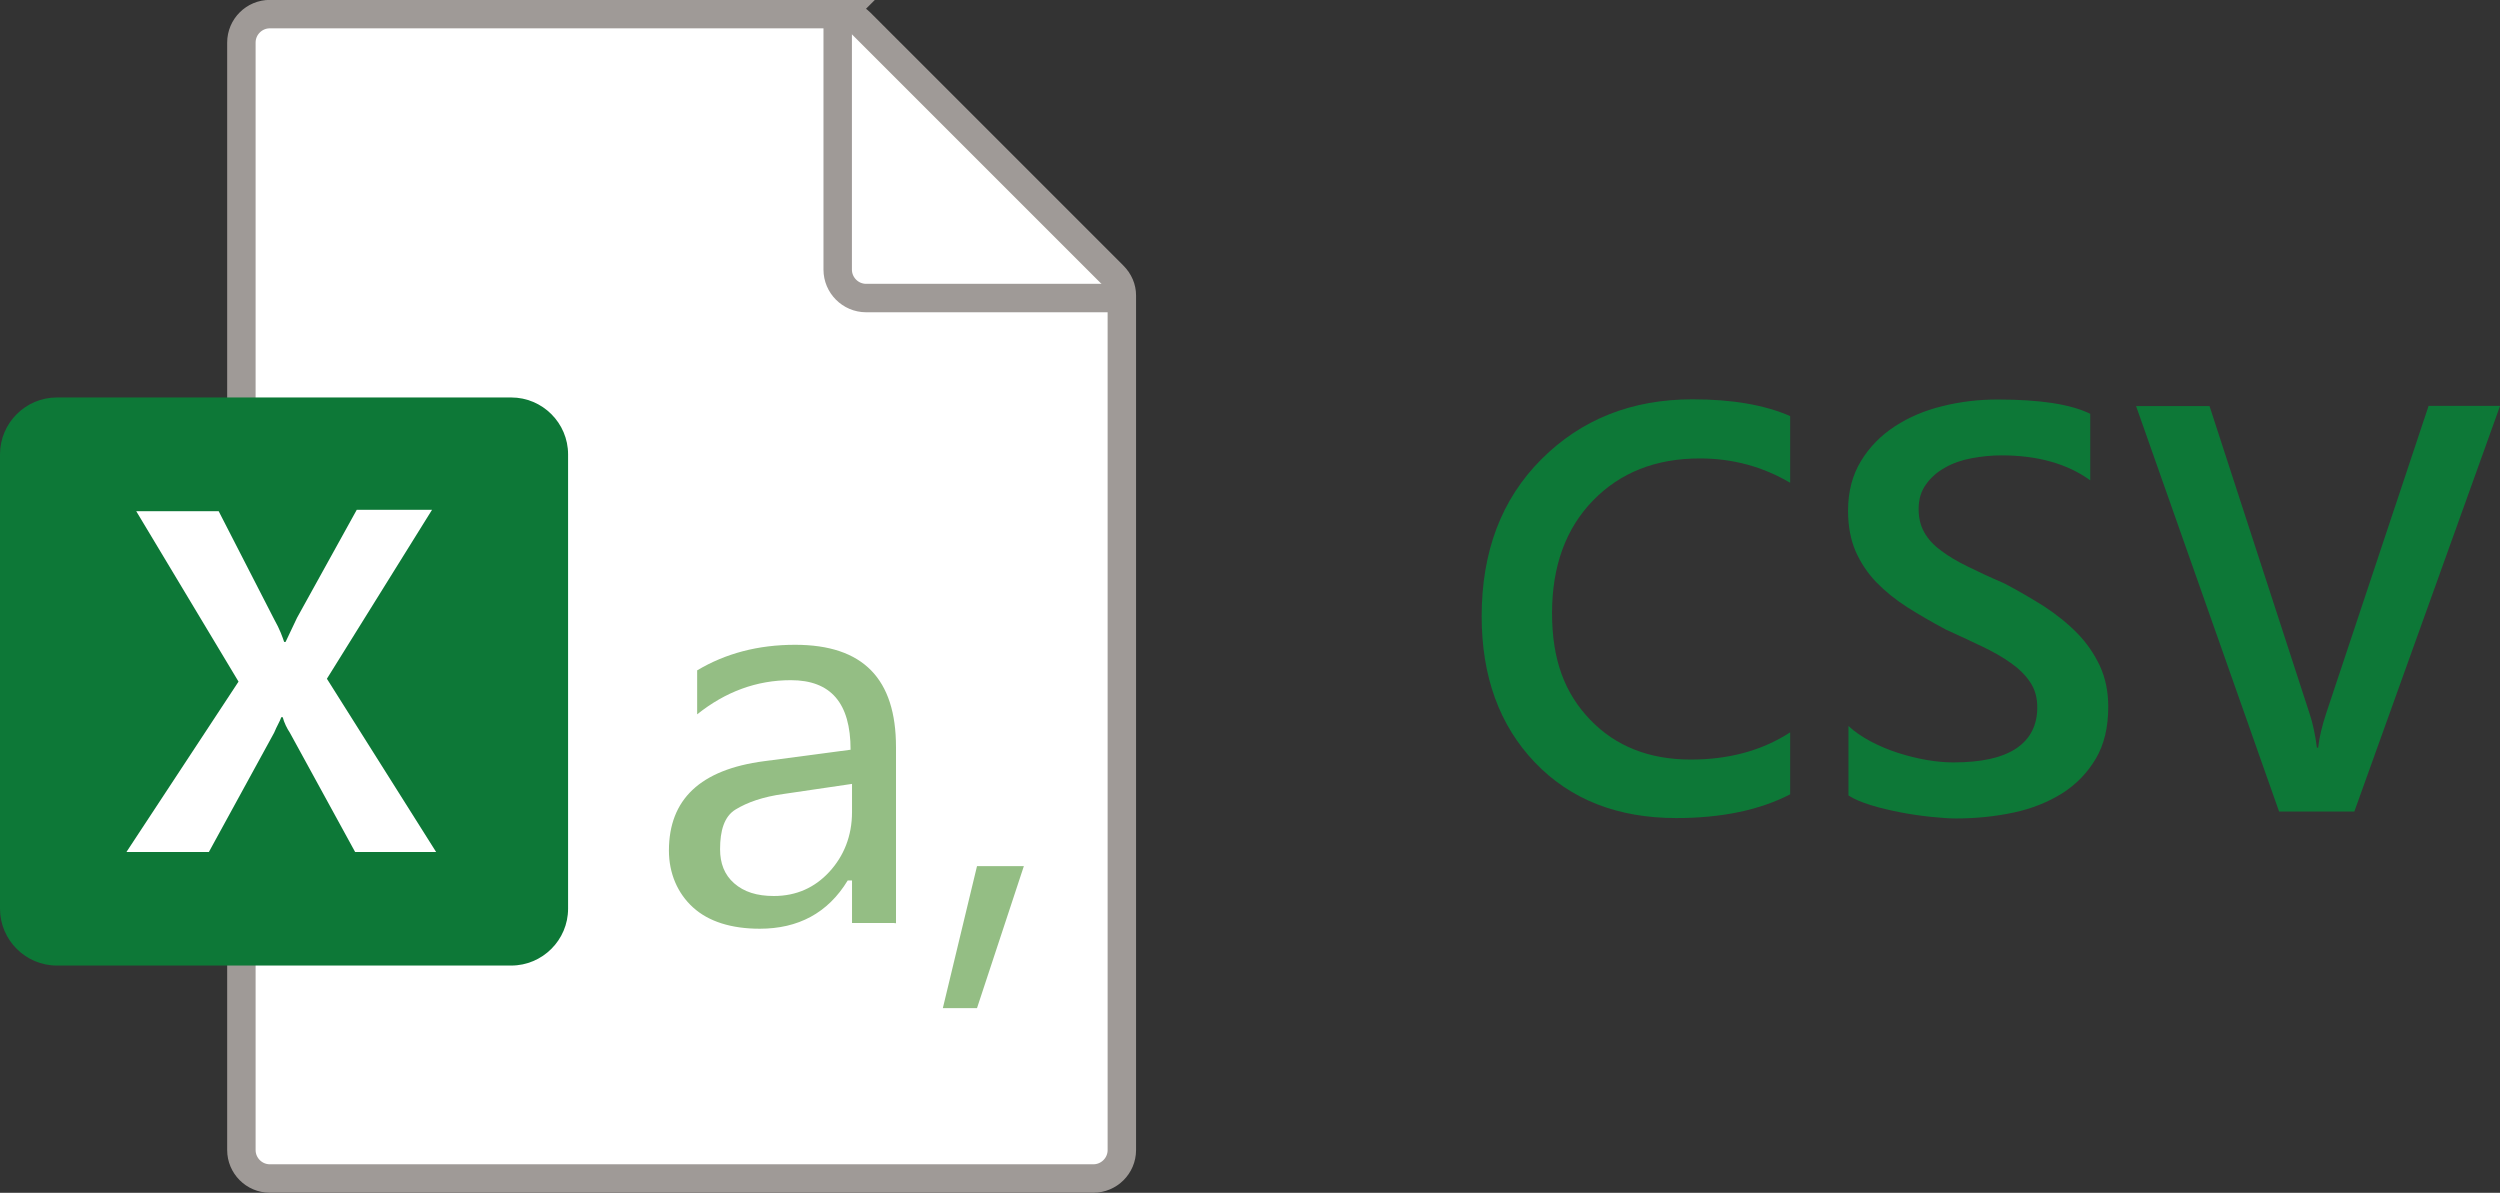
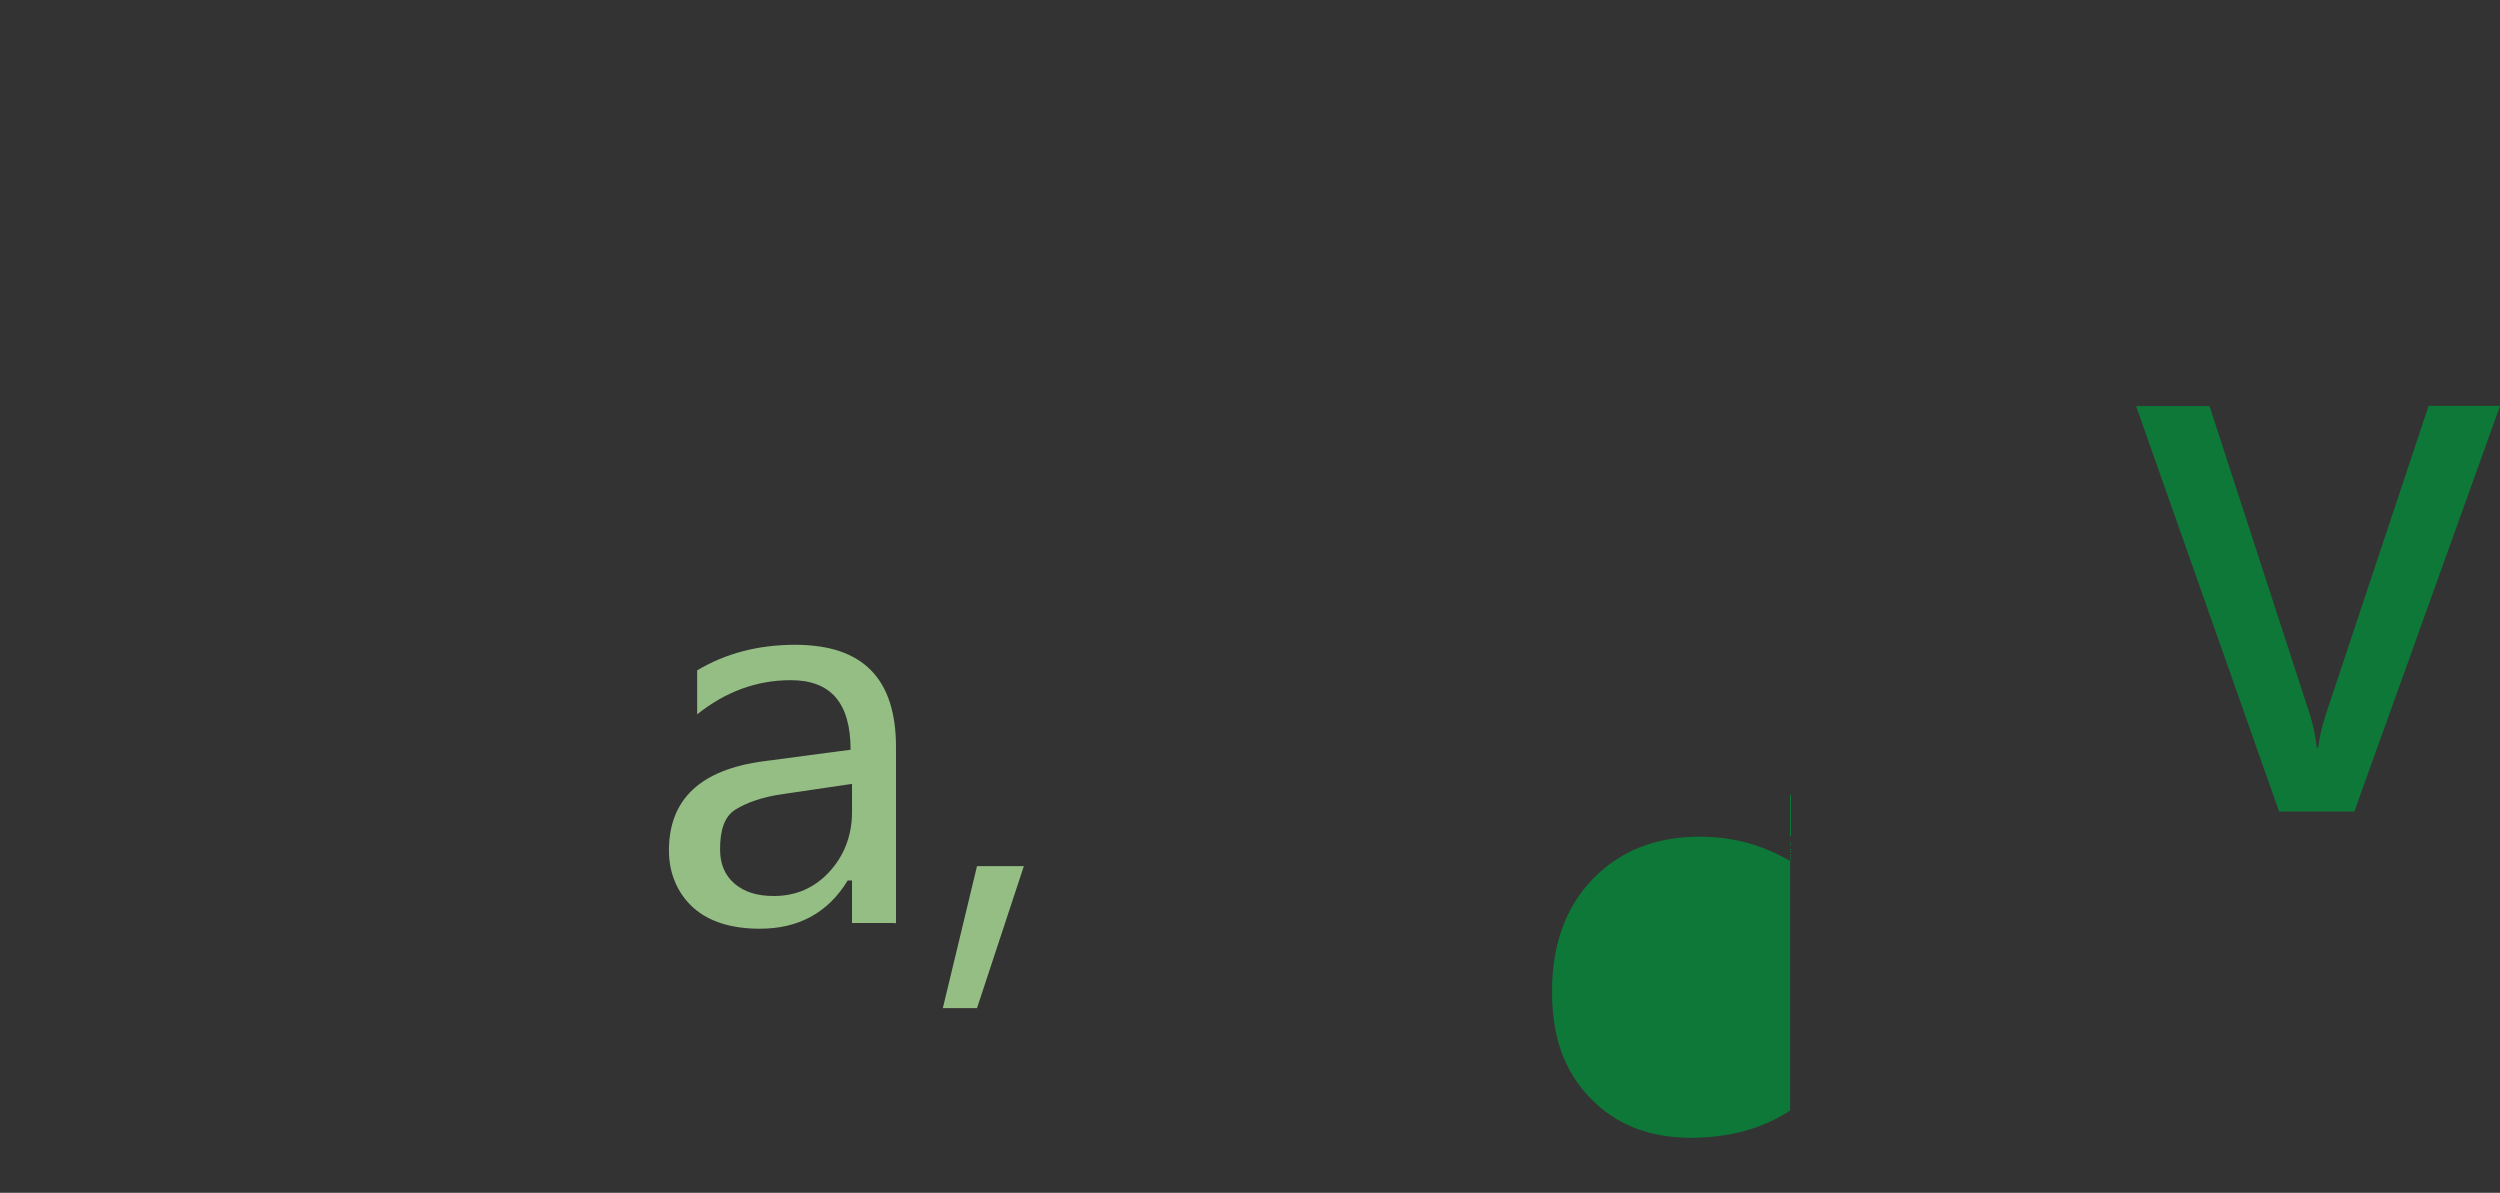
<svg xmlns="http://www.w3.org/2000/svg" id="Layer_2" data-name="Layer 2" viewBox="0 0 122.21 58.31">
  <rect x="0" y="0" width="122.21" height="58.31" fill="#333333" stroke="none" />
  <defs>
    <style>
      .cls-1 {
        fill: #0d7837;
      }

      .cls-2, .cls-3 {
        fill: #fff;
      }

      .cls-4 {
        fill: none;
      }

      .cls-4, .cls-3 {
        stroke: #9f9a97;
        stroke-miterlimit: 10;
        stroke-width: 1.39px;
      }

      .cls-5 {
        fill: #94be84;
      }
    </style>
  </defs>
  <g id="Layer_1-2" data-name="Layer 1">
    <g>
      <g>
-         <path class="cls-1" d="M87.51,38.83c-1.49.77-3.35,1.16-5.57,1.16-2.87,0-5.18-.91-6.91-2.72-1.73-1.81-2.6-4.2-2.6-7.14,0-3.17.97-5.73,2.92-7.68,1.95-1.95,4.41-2.93,7.39-2.93,1.92,0,3.51.27,4.77.82v3.26c-1.34-.79-2.81-1.19-4.42-1.19-2.15,0-3.89.69-5.22,2.06-1.33,1.37-2,3.21-2,5.5s.62,3.92,1.87,5.22c1.24,1.29,2.88,1.94,4.91,1.94,1.87,0,3.49-.44,4.86-1.33v3.04Z" />
-         <path class="cls-1" d="M90.36,38.88v-3.39c.3.28.67.53,1.08.75.42.22.86.41,1.33.56.47.15.94.27,1.41.35.47.08.9.12,1.3.12,1.38,0,2.41-.23,3.09-.69.68-.46,1.02-1.13,1.02-2,0-.47-.11-.88-.34-1.22-.23-.35-.54-.66-.95-.95-.41-.29-.88-.56-1.43-.82-.55-.26-1.14-.54-1.76-.82-.67-.36-1.3-.72-1.88-1.09s-1.08-.78-1.51-1.22c-.43-.45-.76-.95-1.01-1.51-.24-.56-.37-1.22-.37-1.98,0-.93.21-1.74.63-2.43.42-.69.97-1.25,1.66-1.7.69-.45,1.47-.78,2.34-.99.88-.22,1.77-.32,2.68-.32,2.07,0,3.58.23,4.53.7v3.25c-1.12-.81-2.57-1.22-4.34-1.22-.49,0-.97.05-1.46.14-.48.09-.92.24-1.3.46-.38.21-.69.48-.93.82-.24.33-.36.73-.36,1.2,0,.44.09.82.28,1.15.18.32.45.62.81.88.35.27.79.53,1.3.78.51.25,1.1.53,1.78.82.69.36,1.34.74,1.96,1.13.61.4,1.15.83,1.62,1.31.47.48.83,1.01,1.11,1.6.27.59.41,1.25.41,2,0,1-.2,1.85-.61,2.54-.41.69-.95,1.25-1.64,1.69-.69.43-1.48.75-2.37.94-.89.19-1.84.29-2.83.29-.33,0-.74-.03-1.22-.08-.48-.05-.98-.12-1.49-.22-.51-.1-.99-.21-1.44-.35-.45-.14-.82-.29-1.09-.47Z" />
+         <path class="cls-1" d="M87.51,38.83v3.26c-1.34-.79-2.81-1.19-4.42-1.19-2.15,0-3.89.69-5.22,2.06-1.33,1.37-2,3.21-2,5.5s.62,3.92,1.87,5.22c1.24,1.29,2.88,1.94,4.91,1.94,1.87,0,3.49-.44,4.86-1.33v3.04Z" />
        <path class="cls-1" d="M122.21,19.85l-7.12,19.82h-3.68l-6.99-19.82h3.59l4.89,15.03c.16.48.28,1.04.36,1.67h.06c.06-.53.2-1.09.4-1.7l5-15.01h3.48Z" />
      </g>
      <g>
-         <path class="cls-3" d="M41.09.69H13.19c-.76,0-1.39.62-1.39,1.39v54.14c0,.76.62,1.39,1.39,1.39h40.26c.76,0,1.39-.62,1.39-1.39V14.44c0-.35-.14-.69-.42-.97L42.06,1.11c-.28-.28-.62-.42-.97-.42Z" />
        <path class="cls-5" d="M43.73,45.12h-2.08v-2.08h-.21c-.97,1.6-2.43,2.36-4.3,2.36-1.39,0-2.5-.35-3.26-1.04-.76-.69-1.18-1.67-1.18-2.78,0-2.5,1.53-3.96,4.65-4.37l4.23-.56c0-2.29-.97-3.4-2.92-3.4-1.67,0-3.19.56-4.58,1.67v-2.15c1.39-.83,2.98-1.25,4.79-1.25,3.33,0,4.93,1.67,4.93,5v8.61h-.07ZM41.65,38.32l-3.33.49c-1.04.14-1.8.42-2.36.76s-.76,1.04-.76,1.94c0,.69.21,1.25.69,1.67s1.11.62,1.94.62c1.11,0,2.01-.42,2.71-1.18s1.11-1.74,1.11-2.92v-1.39ZM50.05,42.34l-2.29,6.94h-1.67l1.67-6.94h2.29Z" />
-         <path class="cls-4" d="M40.95.69v12.49c0,.76.62,1.39,1.39,1.39h12.49" />
-         <path class="cls-1" d="M2.78,47.2h22.21c1.53,0,2.78-1.25,2.78-2.78v-22.21c0-1.53-1.25-2.78-2.78-2.78H2.78c-1.53,0-2.78,1.25-2.78,2.78v22.21c0,1.53,1.25,2.78,2.78,2.78Z" />
-         <path class="cls-2" d="M6.18,41.65l5.48-8.33-5-8.33h4.03l2.71,5.28c.28.49.42.9.49,1.11h.07c.21-.42.35-.76.56-1.18l2.92-5.28h3.68l-5.14,8.26,5.34,8.47h-3.96l-3.19-5.83c-.14-.21-.28-.49-.35-.76h-.07c-.07.21-.21.42-.35.76l-3.19,5.83h-4.03Z" />
      </g>
    </g>
  </g>
</svg>